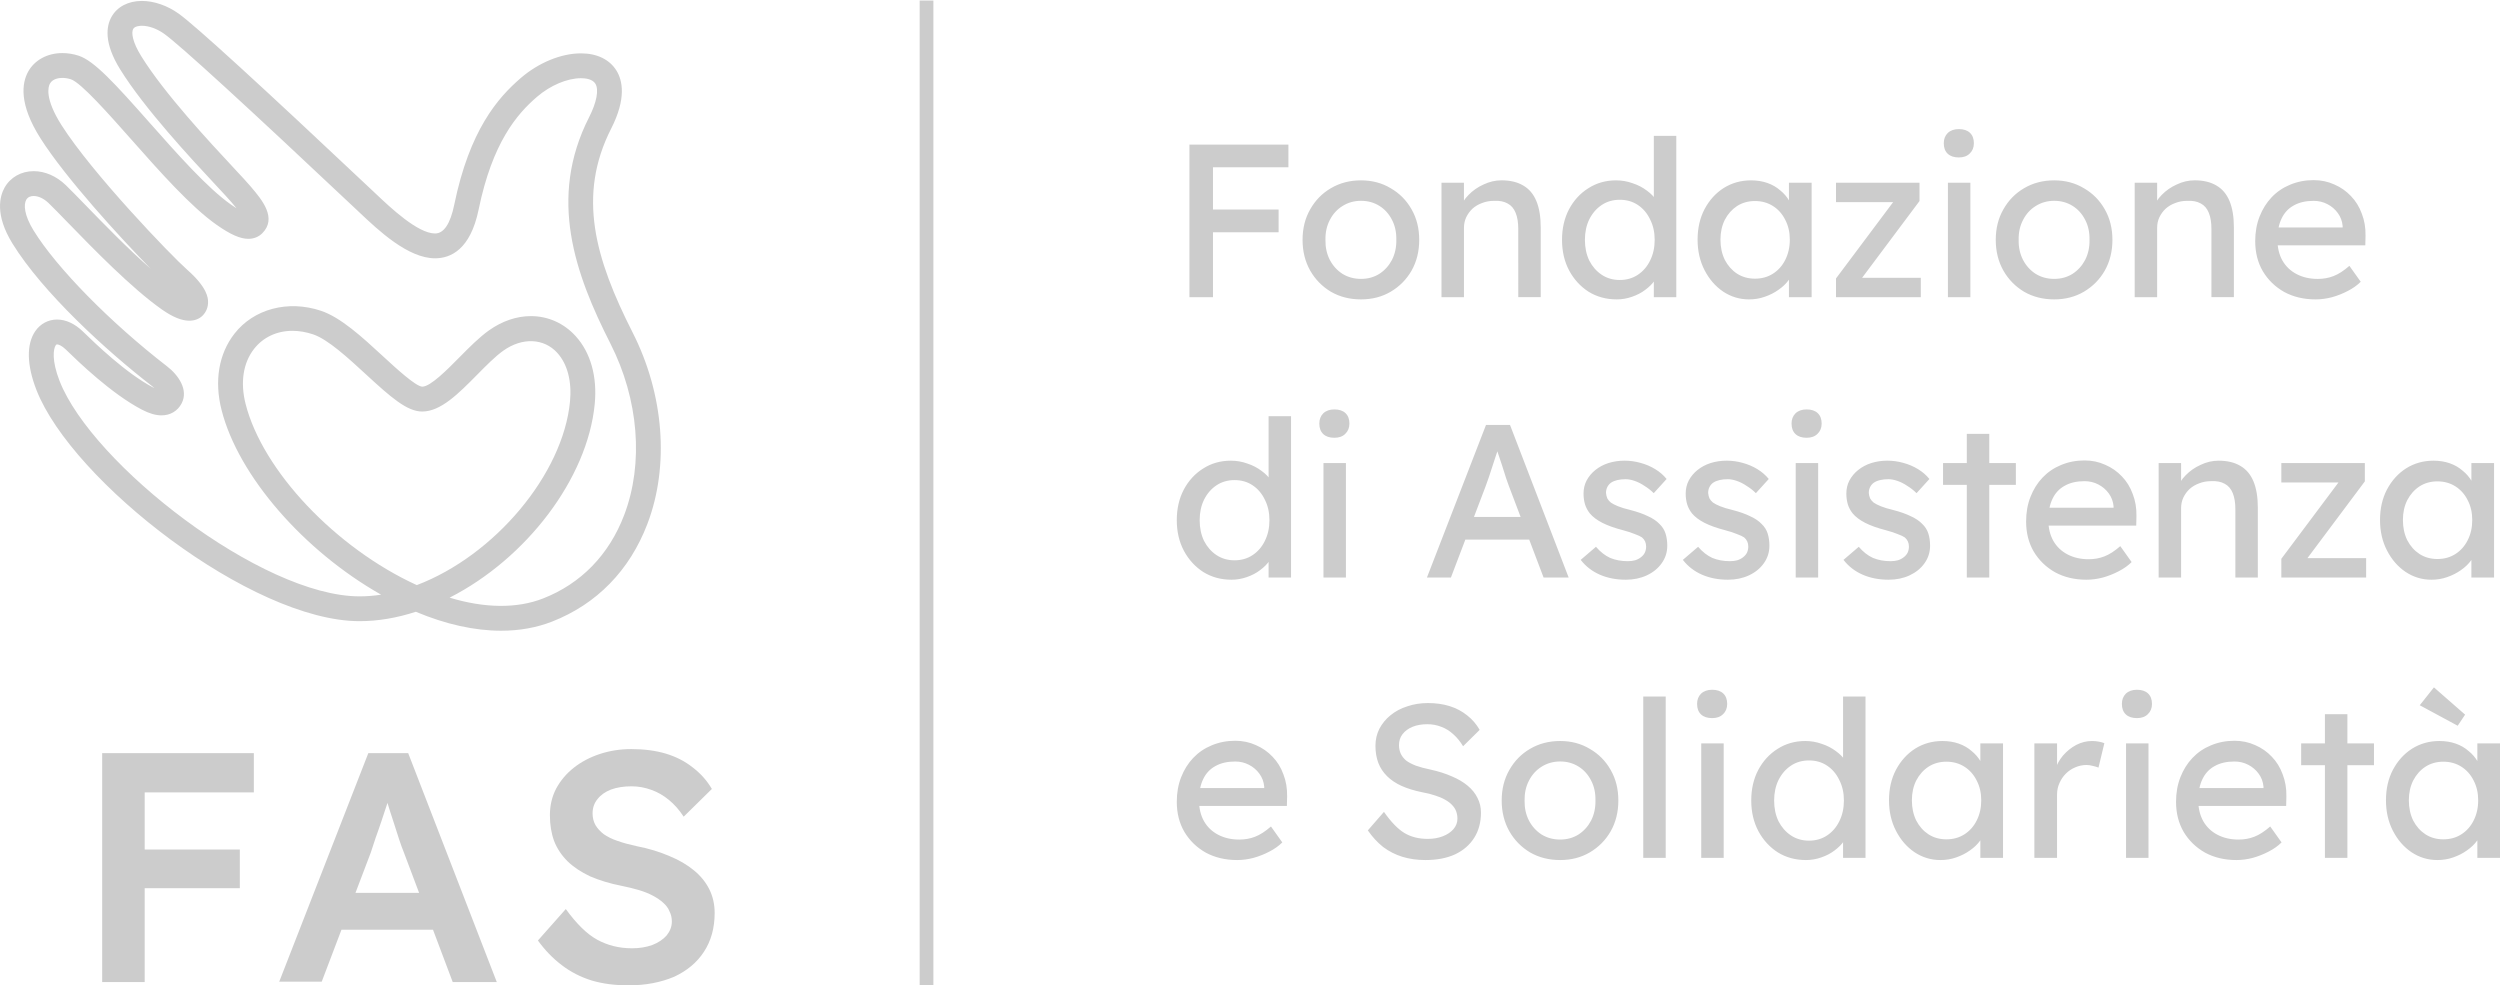
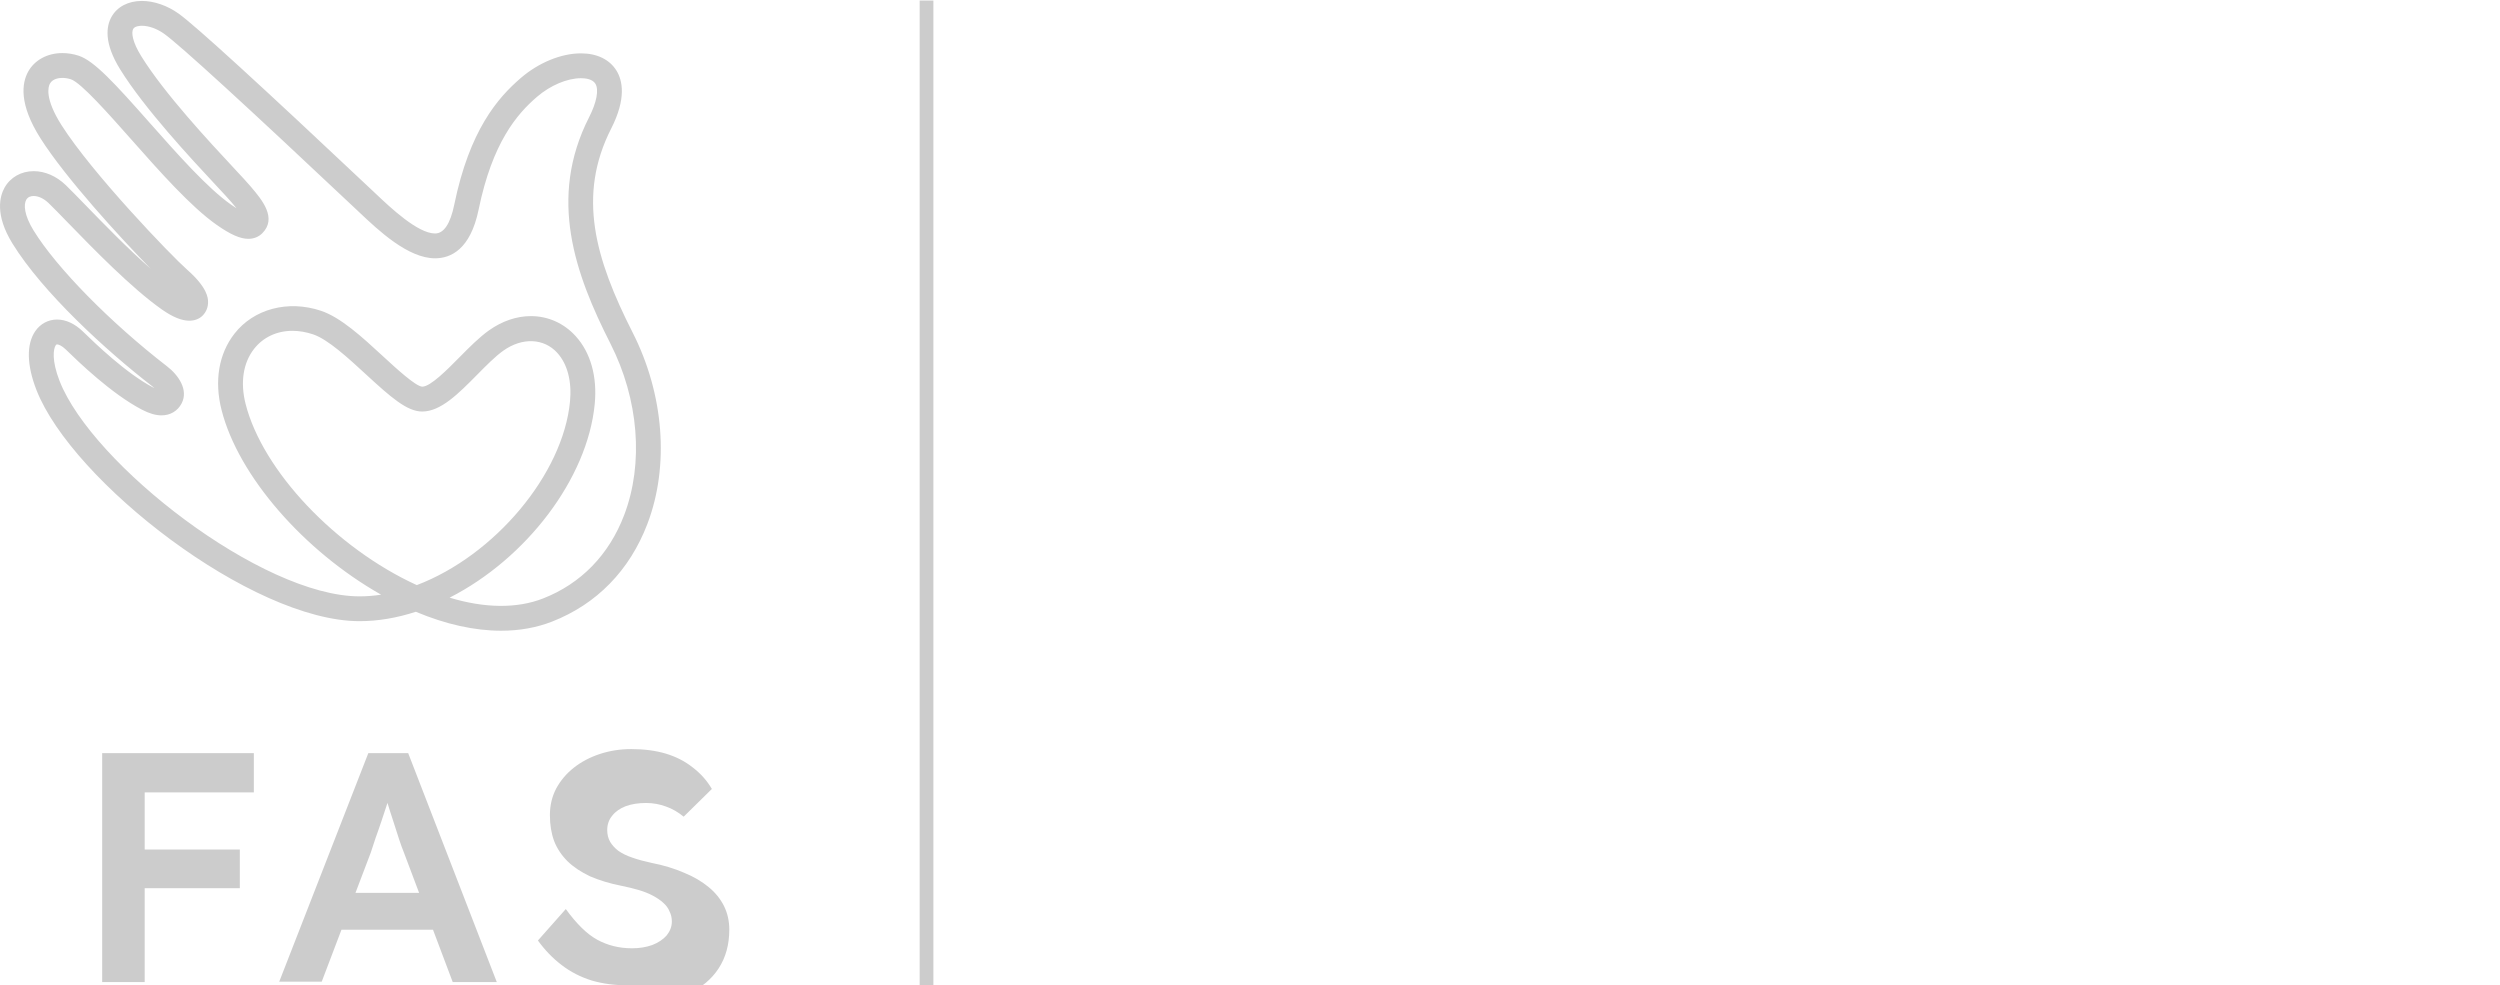
<svg xmlns="http://www.w3.org/2000/svg" version="1.1" id="Livello_1" x="0px" y="0px" width="160.323px" height="63.19px" viewBox="0 0 160.323 63.19" style="enable-background:new 0 0 160.323 63.19;" xml:space="preserve">
  <style type="text/css">
	.st0{fill:#CCCCCC;}
</style>
  <g>
    <g>
      <path class="st0" d="M40.569,21.321c-2.407-4.739-3.562-8.776-1.374-13.076    c0.981-1.929,0.728-3.082,0.343-3.71c-0.44-0.718-1.25-1.113-2.279-1.113    c-1.269,0-2.714,0.592-3.866,1.585c-1.467,1.264-3.277,3.329-4.261,8.115    c-0.252,1.228-0.666,1.851-1.231,1.851c-1.106,0-2.851-1.649-3.789-2.536    l-0.156-0.148C16.639,5.395,12.552,1.662,11.461,0.877    c-0.724-0.519-1.584-0.817-2.361-0.817c-0.878,0-1.588,0.374-1.951,1.024    c-0.33,0.592-0.502,1.658,0.555,3.362c1.567,2.526,4.532,5.707,6.125,7.415    c0.466,0.5,0.834,0.895,1.011,1.104l0.07,0.083    c0.076,0.09,0.167,0.197,0.258,0.309c-0.103-0.064-0.219-0.142-0.348-0.232    c-1.509-1.056-3.468-3.27-5.197-5.223C7.37,5.355,6.047,3.899,5.04,3.571    C4.697,3.46,4.347,3.404,3.999,3.404c-0.963,0-1.782,0.446-2.195,1.194    C1.398,5.336,1.206,6.677,2.595,8.869c1.609,2.536,5.078,6.335,7.072,8.368    c-1.466-1.285-3.028-2.894-4.17-4.07c-0.533-0.548-0.977-1.005-1.283-1.299    c-0.6-0.576-1.331-0.892-2.055-0.892c-0.799,0-1.497,0.396-1.868,1.06    c-0.301,0.54-0.636,1.723,0.506,3.578c1.935,3.141,6.031,6.889,8.952,9.145    c0.054,0.042,0.105,0.087,0.153,0.133c-0.02-0.011-0.041-0.021-0.062-0.032    c-1.752-0.912-3.759-2.859-4.514-3.592c-0.522-0.508-1.099-0.776-1.669-0.776    c-0.564,0-1.073,0.274-1.399,0.751c-0.571,0.837-0.542,2.177,0.082,3.773    c2.29,5.852,13.8,14.819,20.716,14.819c1.17,0,2.383-0.202,3.609-0.603    c1.925,0.807,3.765,1.216,5.474,1.216c1.172,0,2.269-0.197,3.263-0.585    c2.864-1.119,4.979-3.285,6.115-6.266C42.937,29.874,42.582,25.283,40.569,21.321     M15.749,25.9c-0.348-1.374-0.157-2.625,0.538-3.519    c0.585-0.751,1.461-1.165,2.47-1.165c0.429,0,0.875,0.077,1.321,0.226    c0.951,0.319,2.244,1.51,3.387,2.563c1.606,1.479,2.638,2.386,3.609,2.386    c1.194,0,2.326-1.146,3.525-2.359c0.576-0.583,1.17-1.185,1.682-1.546    c1.22-0.863,2.605-0.797,3.458,0.144c0.652,0.718,0.941,1.83,0.814,3.132    c-0.452,4.65-4.827,9.861-9.825,11.761    C21.529,35.14,16.839,30.192,15.749,25.9 M40.028,33.03    c-0.971,2.55-2.771,4.4-5.206,5.351c-1.672,0.653-3.747,0.627-5.988-0.054    c4.905-2.499,8.84-7.621,9.305-12.413c0.171-1.755-0.262-3.302-1.221-4.357    c-0.751-0.829-1.772-1.285-2.873-1.285c-0.912,0-1.84,0.315-2.683,0.912    c-0.626,0.443-1.272,1.096-1.895,1.727c-0.786,0.796-1.863,1.886-2.39,1.886    c-0.426-0.024-1.693-1.192-2.531-1.965c-1.321-1.217-2.687-2.475-3.96-2.901    c-2.123-0.71-4.319-0.116-5.553,1.471c-1.005,1.292-1.298,3.028-0.825,4.889    c1.08,4.252,5.307,9.059,10.232,11.845c-0.468,0.072-0.93,0.108-1.383,0.108    c-6.278,0-17.149-8.481-19.234-13.807c-0.521-1.335-0.401-2.072-0.248-2.296    c0.038-0.055,0.057-0.055,0.083-0.055c0.103,0,0.312,0.085,0.56,0.325    c0.801,0.778,2.929,2.843,4.889,3.863c0.469,0.244,0.879,0.363,1.252,0.363    c0.563,0,1.031-0.278,1.286-0.762c0.46-0.874-0.211-1.826-0.923-2.375    c-3.648-2.818-7.092-6.322-8.568-8.719c-0.608-0.985-0.643-1.662-0.472-1.967    c0.113-0.202,0.322-0.244,0.477-0.244c0.308,0,0.655,0.164,0.953,0.45    c0.297,0.284,0.726,0.727,1.242,1.259c1.626,1.674,4.084,4.204,6.027,5.568    c0.69,0.484,1.267,0.72,1.763,0.72c0.335,0,0.636-0.115,0.846-0.324    c0.239-0.239,0.364-0.559,0.353-0.902c-0.007-0.22-0.029-0.892-1.337-2.041    c-1.018-0.894-6.1-6.183-8.066-9.282C2.848,6.293,3.097,5.552,3.2,5.365    c0.183-0.333,0.619-0.369,0.799-0.369c0.178,0,0.368,0.031,0.55,0.09    c0.642,0.209,2.438,2.239,3.881,3.87c1.788,2.02,3.814,4.31,5.477,5.473    c0.876,0.613,1.499,0.887,2.018,0.887c0.351,0,0.66-0.124,0.892-0.356    c0.974-0.971-0.027-2.156-0.691-2.94l-0.068-0.081    c-0.202-0.239-0.563-0.627-1.064-1.164c-1.555-1.669-4.451-4.775-5.935-7.169    C8.478,2.671,8.417,2.08,8.541,1.858C8.646,1.667,8.995,1.652,9.1,1.652    c0.444,0,0.979,0.193,1.431,0.518c1.019,0.732,5.168,4.527,12.333,11.277    l0.155,0.146c1.251,1.184,3.143,2.972,4.883,2.972    c0.98-0,2.261-0.542,2.791-3.123c0.887-4.315,2.464-6.13,3.74-7.229    c0.858-0.739,1.941-1.198,2.826-1.198c0.264,0,0.734,0.045,0.921,0.352    c0.237,0.386,0.086,1.192-0.404,2.155c-2.64,5.188-0.9,10.044,1.373,14.519    C40.962,25.611,41.291,29.719,40.028,33.03" />
-       <path class="st0" d="M76.277,9.272h1.51v9.788h-1.51V9.272z M76.948,13.439h5.048v1.454    h-5.048V13.439z M76.948,9.272h5.677v1.454h-5.677V9.272z M87.279,19.2    c-0.718,0-1.361-0.163-1.929-0.49c-0.559-0.335-1.002-0.787-1.328-1.356    c-0.326-0.578-0.49-1.235-0.49-1.971c0-0.736,0.163-1.389,0.49-1.958    c0.326-0.578,0.769-1.03,1.328-1.356c0.568-0.335,1.211-0.503,1.929-0.503    c0.708,0,1.342,0.167,1.902,0.503c0.568,0.326,1.016,0.778,1.342,1.356    c0.327,0.569,0.49,1.221,0.49,1.958c0,0.736-0.163,1.393-0.49,1.971    c-0.326,0.569-0.774,1.021-1.342,1.356C88.622,19.037,87.988,19.2,87.279,19.2     M87.279,17.885c0.438,0,0.83-0.107,1.175-0.322    c0.345-0.224,0.615-0.522,0.811-0.895c0.195-0.382,0.288-0.811,0.28-1.287    c0.009-0.485-0.084-0.914-0.28-1.286c-0.196-0.382-0.466-0.681-0.811-0.895    c-0.345-0.214-0.736-0.322-1.175-0.322c-0.438,0-0.834,0.112-1.188,0.335    c-0.345,0.215-0.615,0.513-0.811,0.895c-0.195,0.373-0.289,0.797-0.28,1.272    c-0.009,0.476,0.084,0.904,0.28,1.287c0.196,0.373,0.466,0.671,0.811,0.895    C86.445,17.778,86.841,17.885,87.279,17.885 M92.442,19.06V11.719h1.44v1.51    l-0.251,0.167c0.094-0.326,0.275-0.624,0.545-0.895    c0.271-0.28,0.592-0.503,0.965-0.671c0.374-0.177,0.755-0.266,1.147-0.266    c0.559,0,1.026,0.112,1.398,0.335c0.374,0.214,0.653,0.545,0.839,0.992    c0.187,0.448,0.28,1.012,0.28,1.692v4.474h-1.44V14.684    c0-0.42-0.056-0.764-0.168-1.035c-0.112-0.28-0.284-0.48-0.517-0.601    c-0.232-0.13-0.521-0.187-0.867-0.168c-0.28,0-0.535,0.047-0.769,0.14    c-0.233,0.084-0.438,0.205-0.616,0.363c-0.167,0.158-0.302,0.345-0.405,0.559    c-0.093,0.205-0.14,0.429-0.14,0.671v4.446h-0.713H92.806H92.442z M103.68,19.2    c-0.671,0-1.272-0.163-1.803-0.49c-0.521-0.335-0.937-0.787-1.245-1.356    c-0.308-0.578-0.461-1.235-0.461-1.971c0-0.736,0.15-1.389,0.447-1.958    c0.308-0.578,0.723-1.03,1.245-1.356c0.522-0.335,1.114-0.503,1.776-0.503    c0.363,0,0.713,0.061,1.049,0.181c0.346,0.112,0.653,0.271,0.923,0.476    c0.271,0.196,0.48,0.415,0.629,0.657c0.159,0.233,0.238,0.471,0.238,0.713    l-0.419,0.028V8.713h1.44v10.347h-1.44v-1.748h0.28    c0,0.224-0.074,0.448-0.224,0.671c-0.149,0.214-0.349,0.414-0.601,0.601    c-0.242,0.186-0.527,0.335-0.853,0.447    C104.342,19.144,104.015,19.2,103.68,19.2 M103.876,17.955    c0.438,0,0.825-0.112,1.16-0.335c0.335-0.224,0.597-0.527,0.783-0.909    c0.196-0.391,0.294-0.834,0.294-1.328c0-0.494-0.098-0.932-0.294-1.314    c-0.186-0.392-0.448-0.699-0.783-0.923c-0.335-0.224-0.722-0.335-1.16-0.335    c-0.438,0-0.825,0.112-1.16,0.335c-0.335,0.224-0.601,0.531-0.797,0.923    c-0.186,0.382-0.28,0.82-0.28,1.314c0,0.494,0.094,0.937,0.28,1.328    c0.196,0.382,0.462,0.685,0.797,0.909    C103.051,17.843,103.438,17.955,103.876,17.955 M112.164,19.2    c-0.605,0-1.16-0.168-1.664-0.503c-0.493-0.335-0.889-0.792-1.188-1.37    c-0.297-0.578-0.447-1.23-0.447-1.958c0-0.736,0.15-1.389,0.447-1.958    c0.308-0.578,0.718-1.03,1.231-1.356c0.522-0.326,1.105-0.489,1.748-0.489    c0.383,0,0.732,0.056,1.049,0.167c0.317,0.112,0.592,0.271,0.825,0.476    c0.243,0.196,0.438,0.424,0.587,0.685c0.158,0.261,0.257,0.541,0.294,0.839    l-0.322-0.112V11.719h1.455v7.341h-1.455v-1.748l0.336-0.098    c-0.056,0.252-0.172,0.499-0.35,0.741c-0.167,0.233-0.386,0.443-0.657,0.63    c-0.26,0.186-0.554,0.335-0.881,0.447    C112.854,19.144,112.519,19.2,112.164,19.2 M112.542,17.871    c0.438,0,0.825-0.107,1.16-0.322c0.335-0.215,0.597-0.508,0.783-0.881    c0.195-0.382,0.294-0.816,0.294-1.301c0-0.476-0.098-0.9-0.294-1.272    c-0.186-0.373-0.448-0.667-0.783-0.881c-0.335-0.214-0.722-0.322-1.16-0.322    c-0.428,0-0.811,0.107-1.147,0.322c-0.326,0.215-0.588,0.508-0.783,0.881    c-0.186,0.373-0.28,0.797-0.28,1.272c0,0.485,0.094,0.918,0.28,1.301    c0.195,0.373,0.457,0.666,0.783,0.881    C111.731,17.764,112.114,17.871,112.542,17.871 M117.741,19.06v-1.202l3.789-5.062    v0.168h-3.789V11.719h5.355v1.174l-3.733,4.992l-0.056-0.07h3.873v1.244H117.741    z M124.919,11.719h1.44v7.341h-1.44V11.719z M125.618,10.097    c-0.308,0-0.545-0.079-0.713-0.238c-0.168-0.158-0.252-0.382-0.252-0.671    c0-0.271,0.084-0.49,0.252-0.657c0.177-0.168,0.414-0.252,0.713-0.252    c0.308,0,0.545,0.079,0.713,0.238c0.168,0.158,0.252,0.382,0.252,0.671    c0,0.27-0.089,0.49-0.266,0.657C126.15,10.013,125.917,10.097,125.618,10.097     M131.734,19.2c-0.718,0-1.361-0.163-1.93-0.49    c-0.559-0.335-1.003-0.787-1.328-1.356c-0.326-0.578-0.49-1.235-0.49-1.971    c0-0.736,0.163-1.389,0.49-1.958c0.326-0.578,0.769-1.03,1.328-1.356    c0.568-0.335,1.211-0.503,1.93-0.503c0.708,0,1.342,0.167,1.902,0.503    c0.568,0.326,1.016,0.778,1.342,1.356c0.326,0.569,0.49,1.221,0.49,1.958    c0,0.736-0.164,1.393-0.49,1.971c-0.326,0.569-0.774,1.021-1.342,1.356    C133.076,19.037,132.442,19.2,131.734,19.2 M131.734,17.885    c0.438,0,0.829-0.107,1.174-0.322c0.345-0.224,0.615-0.522,0.811-0.895    c0.196-0.382,0.289-0.811,0.28-1.287c0.009-0.485-0.084-0.914-0.28-1.286    c-0.196-0.382-0.466-0.681-0.811-0.895c-0.346-0.214-0.737-0.322-1.174-0.322    c-0.438,0-0.835,0.112-1.188,0.335c-0.346,0.215-0.616,0.513-0.811,0.895    c-0.196,0.373-0.29,0.797-0.28,1.272c-0.01,0.476,0.084,0.904,0.28,1.287    c0.195,0.373,0.465,0.671,0.811,0.895    C130.899,17.778,131.295,17.885,131.734,17.885 M136.896,19.06V11.719h1.44v1.51    l-0.252,0.167c0.093-0.326,0.274-0.624,0.545-0.895    c0.27-0.28,0.591-0.503,0.965-0.671c0.373-0.177,0.755-0.266,1.146-0.266    c0.559,0,1.025,0.112,1.398,0.335c0.373,0.214,0.652,0.545,0.839,0.992    c0.186,0.448,0.28,1.012,0.28,1.692v4.474h-1.44V14.684    c0-0.42-0.056-0.764-0.167-1.035c-0.112-0.28-0.285-0.48-0.517-0.601    c-0.234-0.13-0.523-0.187-0.867-0.168c-0.28,0-0.537,0.047-0.769,0.14    c-0.234,0.084-0.438,0.205-0.615,0.363c-0.168,0.158-0.304,0.345-0.406,0.559    c-0.094,0.205-0.14,0.429-0.14,0.671v4.446h-0.713h-0.363H136.896z     M148.498,19.2c-0.755,0-1.426-0.158-2.013-0.476    c-0.579-0.326-1.035-0.769-1.37-1.328c-0.327-0.559-0.49-1.202-0.49-1.929    c0-0.578,0.093-1.105,0.28-1.58c0.187-0.476,0.442-0.886,0.769-1.231    c0.335-0.354,0.732-0.624,1.188-0.811c0.466-0.196,0.97-0.294,1.51-0.294    c0.476,0,0.918,0.093,1.328,0.28c0.411,0.177,0.764,0.424,1.063,0.741    c0.308,0.317,0.54,0.695,0.699,1.133c0.168,0.429,0.247,0.9,0.238,1.412    l-0.014,0.615h-5.998l-0.322-1.147h5.076l-0.21,0.238v-0.335    c-0.028-0.308-0.131-0.582-0.308-0.825c-0.177-0.243-0.4-0.433-0.671-0.573    c-0.271-0.14-0.564-0.21-0.881-0.21c-0.503,0-0.928,0.098-1.272,0.294    c-0.345,0.187-0.606,0.466-0.783,0.839c-0.177,0.364-0.266,0.816-0.266,1.356    c0,0.513,0.107,0.96,0.322,1.342c0.215,0.373,0.517,0.662,0.909,0.867    c0.392,0.205,0.844,0.308,1.356,0.308c0.363,0,0.699-0.061,1.007-0.181    c0.317-0.121,0.657-0.34,1.02-0.657l0.727,1.021    c-0.224,0.224-0.498,0.419-0.825,0.587c-0.317,0.167-0.657,0.303-1.021,0.405    C149.192,19.153,148.842,19.2,148.498,19.2 M78.975,37.177    c-0.671,0-1.272-0.163-1.803-0.49c-0.522-0.335-0.937-0.787-1.245-1.356    c-0.308-0.578-0.461-1.235-0.461-1.971s0.149-1.389,0.447-1.958    c0.308-0.578,0.722-1.03,1.245-1.356c0.522-0.335,1.114-0.503,1.776-0.503    c0.363,0,0.713,0.06,1.049,0.181c0.345,0.112,0.652,0.271,0.923,0.476    c0.271,0.196,0.48,0.415,0.629,0.657c0.159,0.233,0.238,0.471,0.238,0.713    l-0.419,0.028V26.69h1.44v10.347h-1.44v-1.748h0.28    c0,0.224-0.075,0.448-0.224,0.671c-0.149,0.215-0.349,0.415-0.601,0.602    c-0.243,0.186-0.527,0.335-0.853,0.447    C79.637,37.121,79.311,37.177,78.975,37.177 M79.171,35.932    c0.438,0,0.825-0.112,1.16-0.335c0.335-0.224,0.597-0.527,0.783-0.909    c0.196-0.391,0.294-0.834,0.294-1.328c0-0.494-0.098-0.932-0.294-1.314    c-0.186-0.391-0.448-0.699-0.783-0.923c-0.335-0.224-0.722-0.335-1.16-0.335    s-0.825,0.112-1.16,0.335c-0.335,0.224-0.601,0.531-0.797,0.923    c-0.186,0.383-0.28,0.821-0.28,1.314c0,0.494,0.093,0.937,0.28,1.328    c0.196,0.382,0.462,0.685,0.797,0.909C78.346,35.821,78.733,35.932,79.171,35.932     M84.873,29.696h1.44v7.341h-1.44V29.696z M85.572,28.074    c-0.308,0-0.545-0.079-0.713-0.238c-0.167-0.158-0.252-0.382-0.252-0.671    c0-0.271,0.084-0.49,0.252-0.657c0.177-0.168,0.415-0.252,0.713-0.252    c0.308,0,0.545,0.079,0.713,0.238c0.168,0.158,0.252,0.382,0.252,0.671    c0,0.27-0.089,0.49-0.266,0.657C86.104,27.991,85.87,28.074,85.572,28.074     M91.508,37.037l3.789-9.788h1.538l3.762,9.788h-1.608l-2.237-5.901    c-0.028-0.065-0.084-0.224-0.168-0.475c-0.074-0.252-0.163-0.531-0.266-0.839    c-0.102-0.308-0.195-0.588-0.28-0.839c-0.084-0.261-0.14-0.429-0.168-0.503    l0.322-0.014c-0.056,0.158-0.126,0.359-0.21,0.601    c-0.074,0.242-0.158,0.499-0.252,0.769c-0.084,0.27-0.167,0.527-0.252,0.769    c-0.084,0.233-0.154,0.429-0.209,0.587l-2.223,5.845H91.508z M93.186,34.604    l0.559-1.455h4.446l0.643,1.455H93.186z M104.263,37.177    c-0.615,0-1.17-0.107-1.664-0.322c-0.493-0.215-0.904-0.531-1.23-0.951    l0.979-0.839c0.28,0.326,0.583,0.564,0.909,0.713    c0.336,0.14,0.713,0.21,1.133,0.21c0.168,0,0.322-0.019,0.462-0.056    c0.15-0.047,0.276-0.112,0.377-0.195c0.112-0.084,0.196-0.182,0.252-0.294    c0.056-0.121,0.084-0.252,0.084-0.392c0-0.242-0.088-0.438-0.266-0.587    c-0.093-0.065-0.242-0.135-0.448-0.21c-0.196-0.084-0.451-0.168-0.769-0.252    c-0.54-0.14-0.982-0.298-1.328-0.475c-0.345-0.177-0.61-0.378-0.797-0.601    c-0.14-0.177-0.242-0.368-0.308-0.573c-0.065-0.215-0.098-0.448-0.098-0.699    c0-0.308,0.066-0.587,0.196-0.839c0.14-0.261,0.327-0.485,0.559-0.671    c0.243-0.196,0.522-0.345,0.839-0.448c0.327-0.103,0.671-0.154,1.035-0.154    c0.346,0,0.685,0.046,1.02,0.14c0.346,0.093,0.662,0.229,0.951,0.405    c0.29,0.177,0.531,0.387,0.727,0.63l-0.825,0.909    c-0.177-0.177-0.373-0.331-0.587-0.462c-0.205-0.14-0.414-0.247-0.629-0.322    c-0.214-0.075-0.41-0.112-0.587-0.112c-0.196,0-0.373,0.019-0.531,0.056    c-0.158,0.037-0.294,0.093-0.405,0.168c-0.102,0.075-0.182,0.167-0.238,0.28    c-0.056,0.112-0.084,0.237-0.084,0.377c0.01,0.121,0.038,0.238,0.084,0.349    c0.056,0.103,0.131,0.191,0.224,0.266c0.103,0.075,0.257,0.154,0.461,0.238    c0.206,0.084,0.466,0.163,0.783,0.238c0.466,0.121,0.849,0.256,1.147,0.405    c0.308,0.14,0.55,0.303,0.727,0.49c0.187,0.177,0.318,0.382,0.391,0.615    c0.075,0.233,0.112,0.494,0.112,0.783c0,0.42-0.121,0.797-0.364,1.133    c-0.232,0.326-0.549,0.582-0.951,0.769    C105.205,37.084,104.758,37.177,104.263,37.177 M110.814,37.177    c-0.615,0-1.17-0.107-1.664-0.322c-0.493-0.215-0.904-0.531-1.23-0.951    l0.979-0.839c0.28,0.326,0.583,0.564,0.909,0.713    c0.336,0.14,0.713,0.21,1.133,0.21c0.168,0,0.322-0.019,0.462-0.056    c0.15-0.047,0.276-0.112,0.377-0.195c0.112-0.084,0.196-0.182,0.252-0.294    c0.056-0.121,0.084-0.252,0.084-0.392c0-0.242-0.088-0.438-0.266-0.587    c-0.093-0.065-0.242-0.135-0.448-0.21c-0.196-0.084-0.451-0.168-0.769-0.252    c-0.54-0.14-0.982-0.298-1.328-0.475c-0.345-0.177-0.61-0.378-0.797-0.601    c-0.14-0.177-0.242-0.368-0.308-0.573c-0.065-0.215-0.098-0.448-0.098-0.699    c0-0.308,0.066-0.587,0.196-0.839c0.14-0.261,0.326-0.485,0.559-0.671    c0.243-0.196,0.522-0.345,0.839-0.448c0.326-0.103,0.671-0.154,1.035-0.154    c0.346,0,0.685,0.046,1.02,0.14c0.346,0.093,0.662,0.229,0.951,0.405    c0.289,0.177,0.531,0.387,0.727,0.63l-0.825,0.909    c-0.177-0.177-0.373-0.331-0.587-0.462c-0.205-0.14-0.414-0.247-0.629-0.322    c-0.214-0.075-0.41-0.112-0.587-0.112c-0.196,0-0.373,0.019-0.531,0.056    c-0.158,0.037-0.294,0.093-0.405,0.168c-0.102,0.075-0.182,0.167-0.238,0.28    c-0.056,0.112-0.084,0.237-0.084,0.377c0.01,0.121,0.038,0.238,0.084,0.349    c0.056,0.103,0.131,0.191,0.224,0.266c0.103,0.075,0.257,0.154,0.461,0.238    c0.206,0.084,0.466,0.163,0.783,0.238c0.466,0.121,0.849,0.256,1.146,0.405    c0.308,0.14,0.55,0.303,0.727,0.49c0.187,0.177,0.317,0.382,0.391,0.615    c0.075,0.233,0.112,0.494,0.112,0.783c0,0.42-0.121,0.797-0.363,1.133    c-0.232,0.326-0.549,0.582-0.951,0.769    C111.756,37.084,111.308,37.177,110.814,37.177 M115.157,29.696h1.44v7.341h-1.44    V29.696z M115.856,28.074c-0.308,0-0.545-0.079-0.713-0.238    c-0.168-0.158-0.252-0.382-0.252-0.671c0-0.271,0.084-0.49,0.252-0.657    c0.177-0.168,0.414-0.252,0.713-0.252c0.308,0,0.545,0.079,0.713,0.238    c0.168,0.158,0.252,0.382,0.252,0.671c0,0.27-0.089,0.49-0.266,0.657    C116.387,27.991,116.153,28.074,115.856,28.074 M121.117,37.177    c-0.616,0-1.17-0.107-1.664-0.322c-0.494-0.215-0.904-0.531-1.231-0.951    l0.979-0.839c0.28,0.326,0.582,0.564,0.909,0.713    c0.335,0.14,0.713,0.21,1.133,0.21c0.168,0,0.322-0.019,0.462-0.056    c0.149-0.047,0.274-0.112,0.377-0.195c0.112-0.084,0.196-0.182,0.252-0.294    c0.056-0.121,0.084-0.252,0.084-0.392c0-0.242-0.089-0.438-0.266-0.587    c-0.093-0.065-0.243-0.135-0.447-0.21c-0.196-0.084-0.452-0.168-0.769-0.252    c-0.541-0.14-0.984-0.298-1.328-0.475c-0.345-0.177-0.61-0.378-0.797-0.601    c-0.14-0.177-0.243-0.368-0.308-0.573c-0.065-0.215-0.098-0.448-0.098-0.699    c0-0.308,0.065-0.587,0.196-0.839c0.14-0.261,0.326-0.485,0.559-0.671    c0.243-0.196,0.522-0.345,0.839-0.448c0.326-0.103,0.671-0.154,1.034-0.154    c0.345,0,0.685,0.046,1.021,0.14c0.345,0.093,0.662,0.229,0.951,0.405    c0.289,0.177,0.531,0.387,0.727,0.63l-0.825,0.909    c-0.177-0.177-0.373-0.331-0.587-0.462c-0.205-0.14-0.414-0.247-0.629-0.322    c-0.215-0.075-0.411-0.112-0.587-0.112c-0.196,0-0.373,0.019-0.531,0.056    c-0.159,0.037-0.294,0.093-0.406,0.168c-0.103,0.075-0.181,0.167-0.238,0.28    c-0.056,0.112-0.084,0.237-0.084,0.377c0.009,0.121,0.037,0.238,0.084,0.349    c0.056,0.103,0.131,0.191,0.224,0.266c0.103,0.075,0.257,0.154,0.462,0.238    c0.205,0.084,0.466,0.163,0.783,0.238c0.466,0.121,0.848,0.256,1.146,0.405    c0.308,0.14,0.55,0.303,0.727,0.49c0.187,0.177,0.317,0.382,0.392,0.615    c0.075,0.233,0.112,0.494,0.112,0.783c0,0.42-0.121,0.797-0.363,1.133    c-0.233,0.326-0.551,0.582-0.951,0.769    C122.059,37.084,121.611,37.177,121.117,37.177 M126.13,27.823h1.44v9.214h-1.44    V27.823z M124.606,29.696h4.67v1.398h-4.67V29.696z M133.805,37.177    c-0.755,0-1.426-0.158-2.013-0.476c-0.578-0.326-1.034-0.769-1.37-1.328    c-0.326-0.559-0.489-1.202-0.489-1.93c0-0.578,0.093-1.104,0.28-1.58    c0.187-0.476,0.442-0.886,0.769-1.231c0.336-0.354,0.732-0.624,1.189-0.811    c0.466-0.196,0.969-0.294,1.51-0.294c0.476,0,0.918,0.093,1.328,0.28    c0.411,0.177,0.764,0.425,1.063,0.741c0.308,0.317,0.54,0.695,0.699,1.133    c0.168,0.429,0.247,0.9,0.238,1.412l-0.014,0.615h-5.999l-0.322-1.147h5.076    l-0.209,0.238V32.465c-0.028-0.308-0.131-0.582-0.308-0.825    c-0.177-0.243-0.401-0.434-0.671-0.573c-0.271-0.14-0.564-0.21-0.881-0.21    c-0.503,0-0.928,0.098-1.273,0.294c-0.344,0.187-0.606,0.466-0.783,0.839    c-0.177,0.364-0.266,0.816-0.266,1.356c0,0.513,0.107,0.96,0.322,1.342    c0.215,0.373,0.517,0.662,0.909,0.867c0.391,0.205,0.844,0.308,1.356,0.308    c0.363,0,0.699-0.061,1.006-0.182c0.317-0.121,0.657-0.34,1.021-0.657    l0.727,1.021c-0.224,0.224-0.499,0.419-0.825,0.587    c-0.317,0.167-0.657,0.303-1.021,0.405    C134.499,37.13,134.149,37.177,133.805,37.177 M138.432,37.037v-7.341h1.44v1.51    l-0.252,0.168c0.093-0.326,0.275-0.624,0.545-0.895    c0.27-0.28,0.592-0.503,0.965-0.671c0.372-0.177,0.755-0.265,1.146-0.265    c0.559,0,1.026,0.112,1.398,0.335c0.373,0.214,0.652,0.545,0.839,0.992    c0.187,0.448,0.28,1.012,0.28,1.692v4.474h-1.441v-4.376    c0-0.42-0.056-0.764-0.167-1.035c-0.112-0.28-0.285-0.48-0.517-0.601    c-0.232-0.13-0.522-0.187-0.867-0.168c-0.28,0-0.536,0.047-0.769,0.14    c-0.232,0.084-0.438,0.205-0.615,0.363c-0.168,0.158-0.303,0.345-0.405,0.559    c-0.093,0.205-0.14,0.429-0.14,0.671v4.446h-0.713h-0.363H138.432z     M146.3,37.037v-1.202l3.789-5.062v0.168h-3.789v-1.245h5.355v1.174    l-3.733,4.992l-0.056-0.07h3.873v1.244H146.3z M155.929,37.177    c-0.606,0-1.16-0.168-1.664-0.503c-0.494-0.335-0.89-0.792-1.188-1.37    c-0.299-0.578-0.448-1.23-0.448-1.958c0-0.736,0.149-1.389,0.448-1.958    c0.308-0.578,0.718-1.03,1.23-1.356c0.522-0.326,1.105-0.489,1.748-0.489    c0.383,0,0.732,0.056,1.049,0.167c0.317,0.112,0.592,0.271,0.825,0.476    c0.243,0.196,0.438,0.424,0.587,0.685c0.159,0.261,0.257,0.541,0.294,0.839    l-0.322-0.112v-1.902h1.454v7.341h-1.454v-1.748l0.335-0.098    c-0.056,0.252-0.173,0.499-0.349,0.741c-0.168,0.233-0.387,0.443-0.657,0.63    c-0.261,0.186-0.554,0.335-0.881,0.447    C156.619,37.121,156.283,37.177,155.929,37.177 M156.306,35.849    c0.438,0,0.825-0.107,1.16-0.322c0.335-0.215,0.596-0.508,0.783-0.881    c0.196-0.382,0.294-0.816,0.294-1.301c0-0.476-0.098-0.9-0.294-1.272    c-0.187-0.373-0.448-0.667-0.783-0.881c-0.335-0.214-0.722-0.322-1.16-0.322    c-0.428,0-0.811,0.107-1.146,0.322c-0.326,0.215-0.587,0.508-0.783,0.881    c-0.187,0.373-0.28,0.797-0.28,1.272c0,0.485,0.093,0.918,0.28,1.301    c0.196,0.373,0.457,0.666,0.783,0.881    C155.495,35.741,155.878,35.849,156.306,35.849 M79.339,55.154    c-0.755,0-1.427-0.159-2.014-0.476c-0.578-0.326-1.034-0.769-1.37-1.328    c-0.326-0.559-0.489-1.202-0.489-1.93c0-0.578,0.093-1.104,0.28-1.58    c0.186-0.476,0.443-0.886,0.769-1.231c0.336-0.354,0.732-0.624,1.189-0.811    c0.466-0.196,0.969-0.294,1.51-0.294c0.476,0,0.918,0.093,1.328,0.28    c0.41,0.177,0.764,0.425,1.063,0.741c0.308,0.317,0.541,0.695,0.699,1.133    c0.168,0.429,0.247,0.9,0.238,1.412L82.527,51.686h-5.998l-0.322-1.146h5.076    l-0.21,0.238v-0.335c-0.028-0.308-0.13-0.582-0.308-0.825    c-0.177-0.243-0.401-0.434-0.671-0.573c-0.27-0.14-0.564-0.21-0.881-0.21    c-0.503,0-0.928,0.098-1.272,0.294c-0.345,0.187-0.606,0.466-0.783,0.839    c-0.177,0.364-0.266,0.816-0.266,1.356c0,0.513,0.107,0.96,0.322,1.342    c0.214,0.373,0.517,0.662,0.909,0.867c0.392,0.205,0.844,0.308,1.356,0.308    c0.363,0,0.699-0.061,1.007-0.182c0.317-0.121,0.657-0.34,1.02-0.657    l0.727,1.021c-0.224,0.224-0.499,0.419-0.825,0.587    c-0.317,0.167-0.657,0.303-1.021,0.405C80.033,55.108,79.684,55.154,79.339,55.154     M91.409,55.154c-0.531,0-1.026-0.07-1.482-0.21    c-0.447-0.14-0.857-0.349-1.23-0.629c-0.363-0.289-0.69-0.644-0.979-1.063    l1.034-1.188c0.457,0.652,0.895,1.105,1.314,1.356    c0.419,0.251,0.918,0.377,1.496,0.377c0.355,0,0.676-0.056,0.965-0.168    c0.288-0.112,0.517-0.266,0.685-0.461c0.168-0.196,0.252-0.42,0.252-0.671    c0-0.167-0.028-0.326-0.084-0.475c-0.056-0.149-0.145-0.284-0.266-0.406    c-0.112-0.121-0.261-0.233-0.448-0.335c-0.177-0.103-0.387-0.191-0.629-0.266    c-0.243-0.084-0.522-0.154-0.839-0.21c-0.503-0.103-0.942-0.238-1.314-0.405    c-0.373-0.168-0.685-0.378-0.937-0.629c-0.252-0.252-0.438-0.536-0.559-0.853    c-0.121-0.326-0.182-0.69-0.182-1.091c0-0.392,0.084-0.755,0.252-1.091    c0.177-0.335,0.415-0.625,0.713-0.867c0.308-0.252,0.666-0.443,1.077-0.573    c0.41-0.14,0.853-0.21,1.328-0.21c0.503,0,0.965,0.065,1.384,0.195    c0.42,0.131,0.792,0.326,1.119,0.588c0.327,0.252,0.596,0.564,0.811,0.937    l-1.063,1.049c-0.187-0.308-0.396-0.564-0.629-0.769    c-0.232-0.215-0.49-0.373-0.769-0.476c-0.28-0.112-0.578-0.167-0.895-0.167    c-0.363,0-0.68,0.056-0.951,0.167c-0.271,0.112-0.485,0.27-0.644,0.476    c-0.149,0.196-0.223,0.429-0.223,0.699c0,0.196,0.037,0.378,0.112,0.545    c0.075,0.159,0.187,0.303,0.335,0.434c0.159,0.121,0.369,0.233,0.63,0.335    c0.26,0.093,0.573,0.177,0.937,0.252c0.512,0.112,0.97,0.257,1.37,0.434    c0.4,0.167,0.741,0.368,1.02,0.601c0.28,0.233,0.49,0.494,0.63,0.783    c0.149,0.289,0.223,0.601,0.223,0.937c0,0.624-0.144,1.165-0.433,1.622    c-0.289,0.457-0.699,0.811-1.23,1.062    C92.779,55.033,92.145,55.154,91.409,55.154 M100.05,55.154    c-0.717,0-1.361-0.163-1.93-0.49c-0.559-0.335-1.002-0.788-1.328-1.356    c-0.325-0.578-0.49-1.235-0.49-1.971s0.164-1.389,0.49-1.958    c0.327-0.578,0.769-1.03,1.328-1.356c0.569-0.335,1.212-0.503,1.93-0.503    c0.709,0,1.342,0.167,1.901,0.503c0.569,0.326,1.017,0.778,1.342,1.356    c0.327,0.568,0.49,1.221,0.49,1.958s-0.163,1.393-0.49,1.971    c-0.325,0.568-0.773,1.021-1.342,1.356    C101.392,54.991,100.759,55.154,100.05,55.154 M100.05,53.84    c0.438,0,0.83-0.107,1.174-0.322c0.346-0.224,0.615-0.522,0.811-0.895    c0.195-0.382,0.289-0.811,0.28-1.287c0.01-0.485-0.084-0.914-0.28-1.286    c-0.196-0.383-0.465-0.681-0.811-0.895c-0.345-0.214-0.736-0.322-1.174-0.322    c-0.438,0-0.834,0.112-1.189,0.335c-0.344,0.215-0.615,0.513-0.811,0.895    c-0.195,0.373-0.288,0.797-0.28,1.272c-0.009,0.476,0.084,0.904,0.28,1.287    c0.196,0.373,0.467,0.671,0.811,0.895C99.216,53.733,99.612,53.84,100.05,53.84     M105.381,44.667h1.44v10.347h-1.44V44.667z M109.099,47.674h1.44v7.341h-1.44    V47.674z M109.798,46.052c-0.308,0-0.545-0.079-0.713-0.238    c-0.167-0.158-0.252-0.382-0.252-0.671c0-0.27,0.084-0.49,0.252-0.657    c0.178-0.168,0.415-0.252,0.713-0.252c0.308,0,0.545,0.079,0.713,0.238    c0.168,0.158,0.252,0.382,0.252,0.671c0,0.271-0.088,0.49-0.266,0.657    C110.33,45.968,110.097,46.052,109.798,46.052 M115.816,55.154    c-0.671,0-1.273-0.163-1.804-0.49c-0.522-0.335-0.937-0.788-1.244-1.356    c-0.308-0.578-0.462-1.235-0.462-1.971s0.149-1.389,0.448-1.958    c0.308-0.578,0.722-1.03,1.244-1.356c0.521-0.335,1.114-0.503,1.776-0.503    c0.364,0,0.713,0.06,1.049,0.181c0.345,0.112,0.652,0.271,0.923,0.476    c0.27,0.196,0.479,0.415,0.63,0.657c0.158,0.233,0.238,0.471,0.238,0.713    l-0.42,0.028v-4.908h1.44v10.347h-1.44v-1.748h0.28    c0,0.224-0.075,0.448-0.224,0.671c-0.15,0.215-0.349,0.415-0.601,0.602    c-0.243,0.186-0.528,0.335-0.853,0.447    C116.477,55.099,116.151,55.154,115.816,55.154 M116.011,53.91    c0.438,0,0.825-0.112,1.16-0.335c0.336-0.224,0.596-0.527,0.783-0.909    c0.196-0.392,0.294-0.834,0.294-1.328c0-0.494-0.098-0.932-0.294-1.314    c-0.187-0.391-0.447-0.699-0.783-0.923c-0.335-0.224-0.723-0.335-1.16-0.335    c-0.438,0-0.825,0.112-1.16,0.335s-0.601,0.531-0.797,0.923    c-0.187,0.383-0.28,0.821-0.28,1.314c0,0.494,0.093,0.937,0.28,1.328    c0.196,0.382,0.462,0.685,0.797,0.909C115.186,53.798,115.573,53.91,116.011,53.91     M124.44,55.154c-0.606,0-1.16-0.168-1.664-0.503    c-0.494-0.335-0.89-0.792-1.188-1.37s-0.448-1.23-0.448-1.958    c0-0.736,0.149-1.389,0.448-1.958c0.308-0.578,0.718-1.03,1.23-1.356    c0.523-0.326,1.105-0.489,1.748-0.489c0.382,0,0.732,0.056,1.048,0.167    c0.317,0.112,0.592,0.27,0.825,0.476c0.243,0.196,0.438,0.424,0.587,0.685    c0.159,0.261,0.257,0.541,0.294,0.839l-0.322-0.112v-1.902h1.454v7.341h-1.454    v-1.748l0.336-0.098c-0.056,0.252-0.173,0.499-0.35,0.741    c-0.167,0.233-0.386,0.443-0.657,0.63c-0.261,0.186-0.554,0.335-0.881,0.447    C125.13,55.099,124.794,55.154,124.44,55.154 M124.818,53.826    c0.438,0,0.824-0.107,1.16-0.322c0.335-0.215,0.596-0.508,0.783-0.881    c0.196-0.382,0.294-0.816,0.294-1.301c0-0.476-0.098-0.9-0.294-1.272    c-0.187-0.373-0.447-0.667-0.783-0.881c-0.336-0.214-0.722-0.322-1.16-0.322    c-0.429,0-0.811,0.107-1.147,0.322c-0.326,0.215-0.587,0.508-0.783,0.881    c-0.187,0.373-0.28,0.797-0.28,1.272c0,0.485,0.093,0.918,0.28,1.301    c0.195,0.373,0.456,0.666,0.783,0.881    C124.007,53.719,124.389,53.826,124.818,53.826 M130.463,55.014v-7.341h1.455v2.307    l-0.14-0.559c0.103-0.354,0.276-0.676,0.517-0.965    c0.252-0.289,0.536-0.517,0.853-0.685c0.327-0.168,0.662-0.251,1.007-0.251    c0.159,0,0.308,0.014,0.447,0.042c0.15,0.028,0.266,0.061,0.349,0.098    l-0.377,1.566c-0.112-0.047-0.238-0.084-0.377-0.112    c-0.13-0.037-0.261-0.056-0.392-0.056c-0.251,0-0.493,0.051-0.727,0.154    c-0.224,0.093-0.424,0.228-0.601,0.405c-0.168,0.168-0.303,0.368-0.406,0.601    c-0.102,0.224-0.154,0.471-0.154,0.741v4.055H130.463z M136.341,47.674h1.44    v7.341h-1.44V47.674z M137.04,46.052c-0.308,0-0.545-0.079-0.713-0.238    c-0.168-0.158-0.252-0.382-0.252-0.671c0-0.27,0.084-0.49,0.252-0.657    c0.177-0.168,0.414-0.252,0.713-0.252c0.308,0,0.545,0.079,0.713,0.238    c0.167,0.158,0.252,0.382,0.252,0.671c0,0.271-0.089,0.49-0.266,0.657    C137.571,45.968,137.338,46.052,137.04,46.052 M143.42,55.154    c-0.755,0-1.426-0.159-2.013-0.476c-0.577-0.326-1.034-0.769-1.37-1.328    c-0.325-0.559-0.489-1.202-0.489-1.93c0-0.578,0.094-1.104,0.28-1.58    c0.187-0.476,0.443-0.886,0.769-1.231c0.336-0.354,0.732-0.624,1.189-0.811    c0.466-0.196,0.969-0.294,1.51-0.294c0.476,0,0.919,0.093,1.328,0.28    c0.411,0.177,0.765,0.425,1.063,0.741c0.308,0.317,0.541,0.695,0.699,1.133    c0.168,0.429,0.248,0.9,0.238,1.412l-0.014,0.615h-5.999l-0.322-1.146h5.076    l-0.209,0.238v-0.335c-0.028-0.308-0.13-0.582-0.308-0.825    c-0.177-0.243-0.401-0.434-0.671-0.573c-0.27-0.14-0.563-0.21-0.881-0.21    c-0.503,0-0.927,0.098-1.273,0.294c-0.344,0.187-0.605,0.466-0.783,0.839    c-0.177,0.364-0.266,0.816-0.266,1.356c0,0.513,0.108,0.96,0.322,1.342    c0.215,0.373,0.517,0.662,0.909,0.867s0.844,0.308,1.356,0.308    c0.363,0,0.699-0.061,1.007-0.182c0.317-0.121,0.657-0.34,1.02-0.657    l0.727,1.021c-0.224,0.224-0.499,0.419-0.825,0.587    c-0.317,0.167-0.657,0.303-1.021,0.405    C144.115,55.108,143.765,55.154,143.42,55.154 M149.096,45.8h1.44v9.214h-1.44    V45.8z M147.571,47.674h4.67v1.398h-4.67V47.674z M156.309,55.154    c-0.606,0-1.16-0.168-1.664-0.503c-0.494-0.335-0.889-0.792-1.188-1.37    c-0.298-0.578-0.447-1.23-0.447-1.958c0-0.736,0.149-1.389,0.447-1.958    c0.308-0.578,0.718-1.03,1.231-1.356c0.522-0.326,1.104-0.489,1.748-0.489    c0.383,0,0.732,0.056,1.049,0.167c0.316,0.112,0.592,0.27,0.825,0.476    c0.243,0.196,0.438,0.424,0.588,0.685c0.159,0.261,0.257,0.541,0.294,0.839    l-0.322-0.112v-1.902h1.455v7.341h-1.455v-1.748l0.336-0.098    c-0.056,0.252-0.173,0.499-0.35,0.741c-0.167,0.233-0.387,0.443-0.657,0.63    c-0.261,0.186-0.554,0.335-0.881,0.447    C157,55.099,156.664,55.154,156.309,55.154 M156.687,53.826    c0.438,0,0.825-0.107,1.16-0.322c0.335-0.215,0.596-0.508,0.783-0.881    c0.195-0.382,0.294-0.816,0.294-1.301c0-0.476-0.098-0.9-0.294-1.272    c-0.187-0.373-0.448-0.667-0.783-0.881c-0.335-0.214-0.722-0.322-1.16-0.322    c-0.428,0-0.811,0.107-1.146,0.322c-0.327,0.215-0.588,0.508-0.783,0.881    c-0.187,0.373-0.28,0.797-0.28,1.272c0,0.485,0.093,0.918,0.28,1.301    c0.195,0.373,0.456,0.666,0.783,0.881    C155.876,53.719,156.259,53.826,156.687,53.826 M157.61,46.541l-2.433-1.314    l0.909-1.146l1.999,1.748L157.61,46.541z" />
-       <path class="st0" d="M6.552,48.299h2.727v14.681H6.552V48.299z M7.81,54.481h7.57    v2.477H7.81V54.481z M7.81,48.299h8.469v2.517H7.81V48.299z M17.897,62.98    l5.723-14.681h2.557l5.682,14.681h-2.826l-3.146-8.349    c-0.07-0.169-0.17-0.429-0.29-0.799c-0.11-0.36-0.24-0.759-0.379-1.178    c-0.14-0.429-0.27-0.829-0.38-1.198c-0.11-0.38-0.2-0.649-0.25-0.819    l0.529-0.02c-0.08,0.28-0.18,0.599-0.29,0.939    c-0.11,0.35-0.23,0.709-0.36,1.089c-0.129,0.379-0.249,0.739-0.379,1.089    c-0.11,0.349-0.22,0.669-0.309,0.939l-3.146,8.28H17.897V62.98z     M20.494,59.625l0.939-2.367h6.692l1.009,2.367H20.494z M40.299,63.19    c-0.849,0-1.638-0.1-2.347-0.309c-0.709-0.22-1.358-0.55-1.928-0.989    c-0.569-0.429-1.079-0.959-1.528-1.578l1.788-2.018    c0.689,0.949,1.358,1.608,2.017,1.968c0.659,0.36,1.398,0.549,2.227,0.549    c0.479,0,0.909-0.07,1.299-0.209c0.389-0.15,0.699-0.36,0.919-0.609    c0.219-0.27,0.339-0.569,0.339-0.899c0-0.24-0.05-0.459-0.15-0.649    c-0.08-0.21-0.22-0.39-0.399-0.549c-0.18-0.17-0.41-0.32-0.669-0.46    c-0.26-0.14-0.569-0.26-0.899-0.36c-0.339-0.1-0.709-0.19-1.108-0.27    c-0.769-0.15-1.438-0.36-2.018-0.609c-0.569-0.27-1.058-0.589-1.448-0.969    c-0.39-0.389-0.679-0.829-0.859-1.298c-0.18-0.489-0.27-1.039-0.27-1.658    c0-0.619,0.13-1.178,0.399-1.698c0.28-0.519,0.659-0.969,1.129-1.339    c0.479-0.379,1.029-0.669,1.658-0.879c0.629-0.21,1.309-0.32,2.037-0.32    c0.829,0,1.558,0.1,2.207,0.29c0.659,0.2,1.228,0.49,1.718,0.879    c0.499,0.379,0.919,0.839,1.238,1.388l-1.808,1.778    c-0.28-0.43-0.599-0.789-0.939-1.069c-0.35-0.289-0.729-0.509-1.129-0.649    c-0.41-0.15-0.829-0.23-1.278-0.23c-0.499,0-0.939,0.07-1.318,0.209    c-0.36,0.14-0.649,0.34-0.859,0.609c-0.209,0.25-0.319,0.559-0.319,0.919    c0,0.28,0.06,0.529,0.19,0.759c0.129,0.21,0.299,0.4,0.519,0.569    c0.24,0.169,0.539,0.32,0.899,0.439c0.36,0.129,0.779,0.24,1.238,0.339    c0.769,0.15,1.458,0.36,2.077,0.629c0.619,0.25,1.139,0.559,1.578,0.919    c0.429,0.35,0.759,0.759,0.989,1.219c0.22,0.45,0.339,0.949,0.339,1.508    c0,0.969-0.23,1.798-0.689,2.497c-0.45,0.689-1.089,1.218-1.907,1.598    C42.376,63.001,41.407,63.19,40.299,63.19" />
+       <path class="st0" d="M6.552,48.299h2.727v14.681H6.552V48.299z M7.81,54.481h7.57    v2.477H7.81V54.481z M7.81,48.299h8.469v2.517H7.81V48.299z M17.897,62.98    l5.723-14.681h2.557l5.682,14.681h-2.826l-3.146-8.349    c-0.07-0.169-0.17-0.429-0.29-0.799c-0.11-0.36-0.24-0.759-0.379-1.178    c-0.14-0.429-0.27-0.829-0.38-1.198c-0.11-0.38-0.2-0.649-0.25-0.819    l0.529-0.02c-0.08,0.28-0.18,0.599-0.29,0.939    c-0.11,0.35-0.23,0.709-0.36,1.089c-0.129,0.379-0.249,0.739-0.379,1.089    c-0.11,0.349-0.22,0.669-0.309,0.939l-3.146,8.28H17.897V62.98z     M20.494,59.625l0.939-2.367h6.692l1.009,2.367H20.494z M40.299,63.19    c-0.849,0-1.638-0.1-2.347-0.309c-0.709-0.22-1.358-0.55-1.928-0.989    c-0.569-0.429-1.079-0.959-1.528-1.578l1.788-2.018    c0.689,0.949,1.358,1.608,2.017,1.968c0.659,0.36,1.398,0.549,2.227,0.549    c0.479,0,0.909-0.07,1.299-0.209c0.389-0.15,0.699-0.36,0.919-0.609    c0.219-0.27,0.339-0.569,0.339-0.899c0-0.24-0.05-0.459-0.15-0.649    c-0.08-0.21-0.22-0.39-0.399-0.549c-0.18-0.17-0.41-0.32-0.669-0.46    c-0.26-0.14-0.569-0.26-0.899-0.36c-0.339-0.1-0.709-0.19-1.108-0.27    c-0.769-0.15-1.438-0.36-2.018-0.609c-0.569-0.27-1.058-0.589-1.448-0.969    c-0.39-0.389-0.679-0.829-0.859-1.298c-0.18-0.489-0.27-1.039-0.27-1.658    c0-0.619,0.13-1.178,0.399-1.698c0.28-0.519,0.659-0.969,1.129-1.339    c0.479-0.379,1.029-0.669,1.658-0.879c0.629-0.21,1.309-0.32,2.037-0.32    c0.829,0,1.558,0.1,2.207,0.29c0.659,0.2,1.228,0.49,1.718,0.879    c0.499,0.379,0.919,0.839,1.238,1.388l-1.808,1.778    c-0.35-0.289-0.729-0.509-1.129-0.649    c-0.41-0.15-0.829-0.23-1.278-0.23c-0.499,0-0.939,0.07-1.318,0.209    c-0.36,0.14-0.649,0.34-0.859,0.609c-0.209,0.25-0.319,0.559-0.319,0.919    c0,0.28,0.06,0.529,0.19,0.759c0.129,0.21,0.299,0.4,0.519,0.569    c0.24,0.169,0.539,0.32,0.899,0.439c0.36,0.129,0.779,0.24,1.238,0.339    c0.769,0.15,1.458,0.36,2.077,0.629c0.619,0.25,1.139,0.559,1.578,0.919    c0.429,0.35,0.759,0.759,0.989,1.219c0.22,0.45,0.339,0.949,0.339,1.508    c0,0.969-0.23,1.798-0.689,2.497c-0.45,0.689-1.089,1.218-1.907,1.598    C42.376,63.001,41.407,63.19,40.299,63.19" />
      <rect x="58.977" y="0.035" class="st0" width="0.88" height="63.217" />
    </g>
  </g>
</svg>